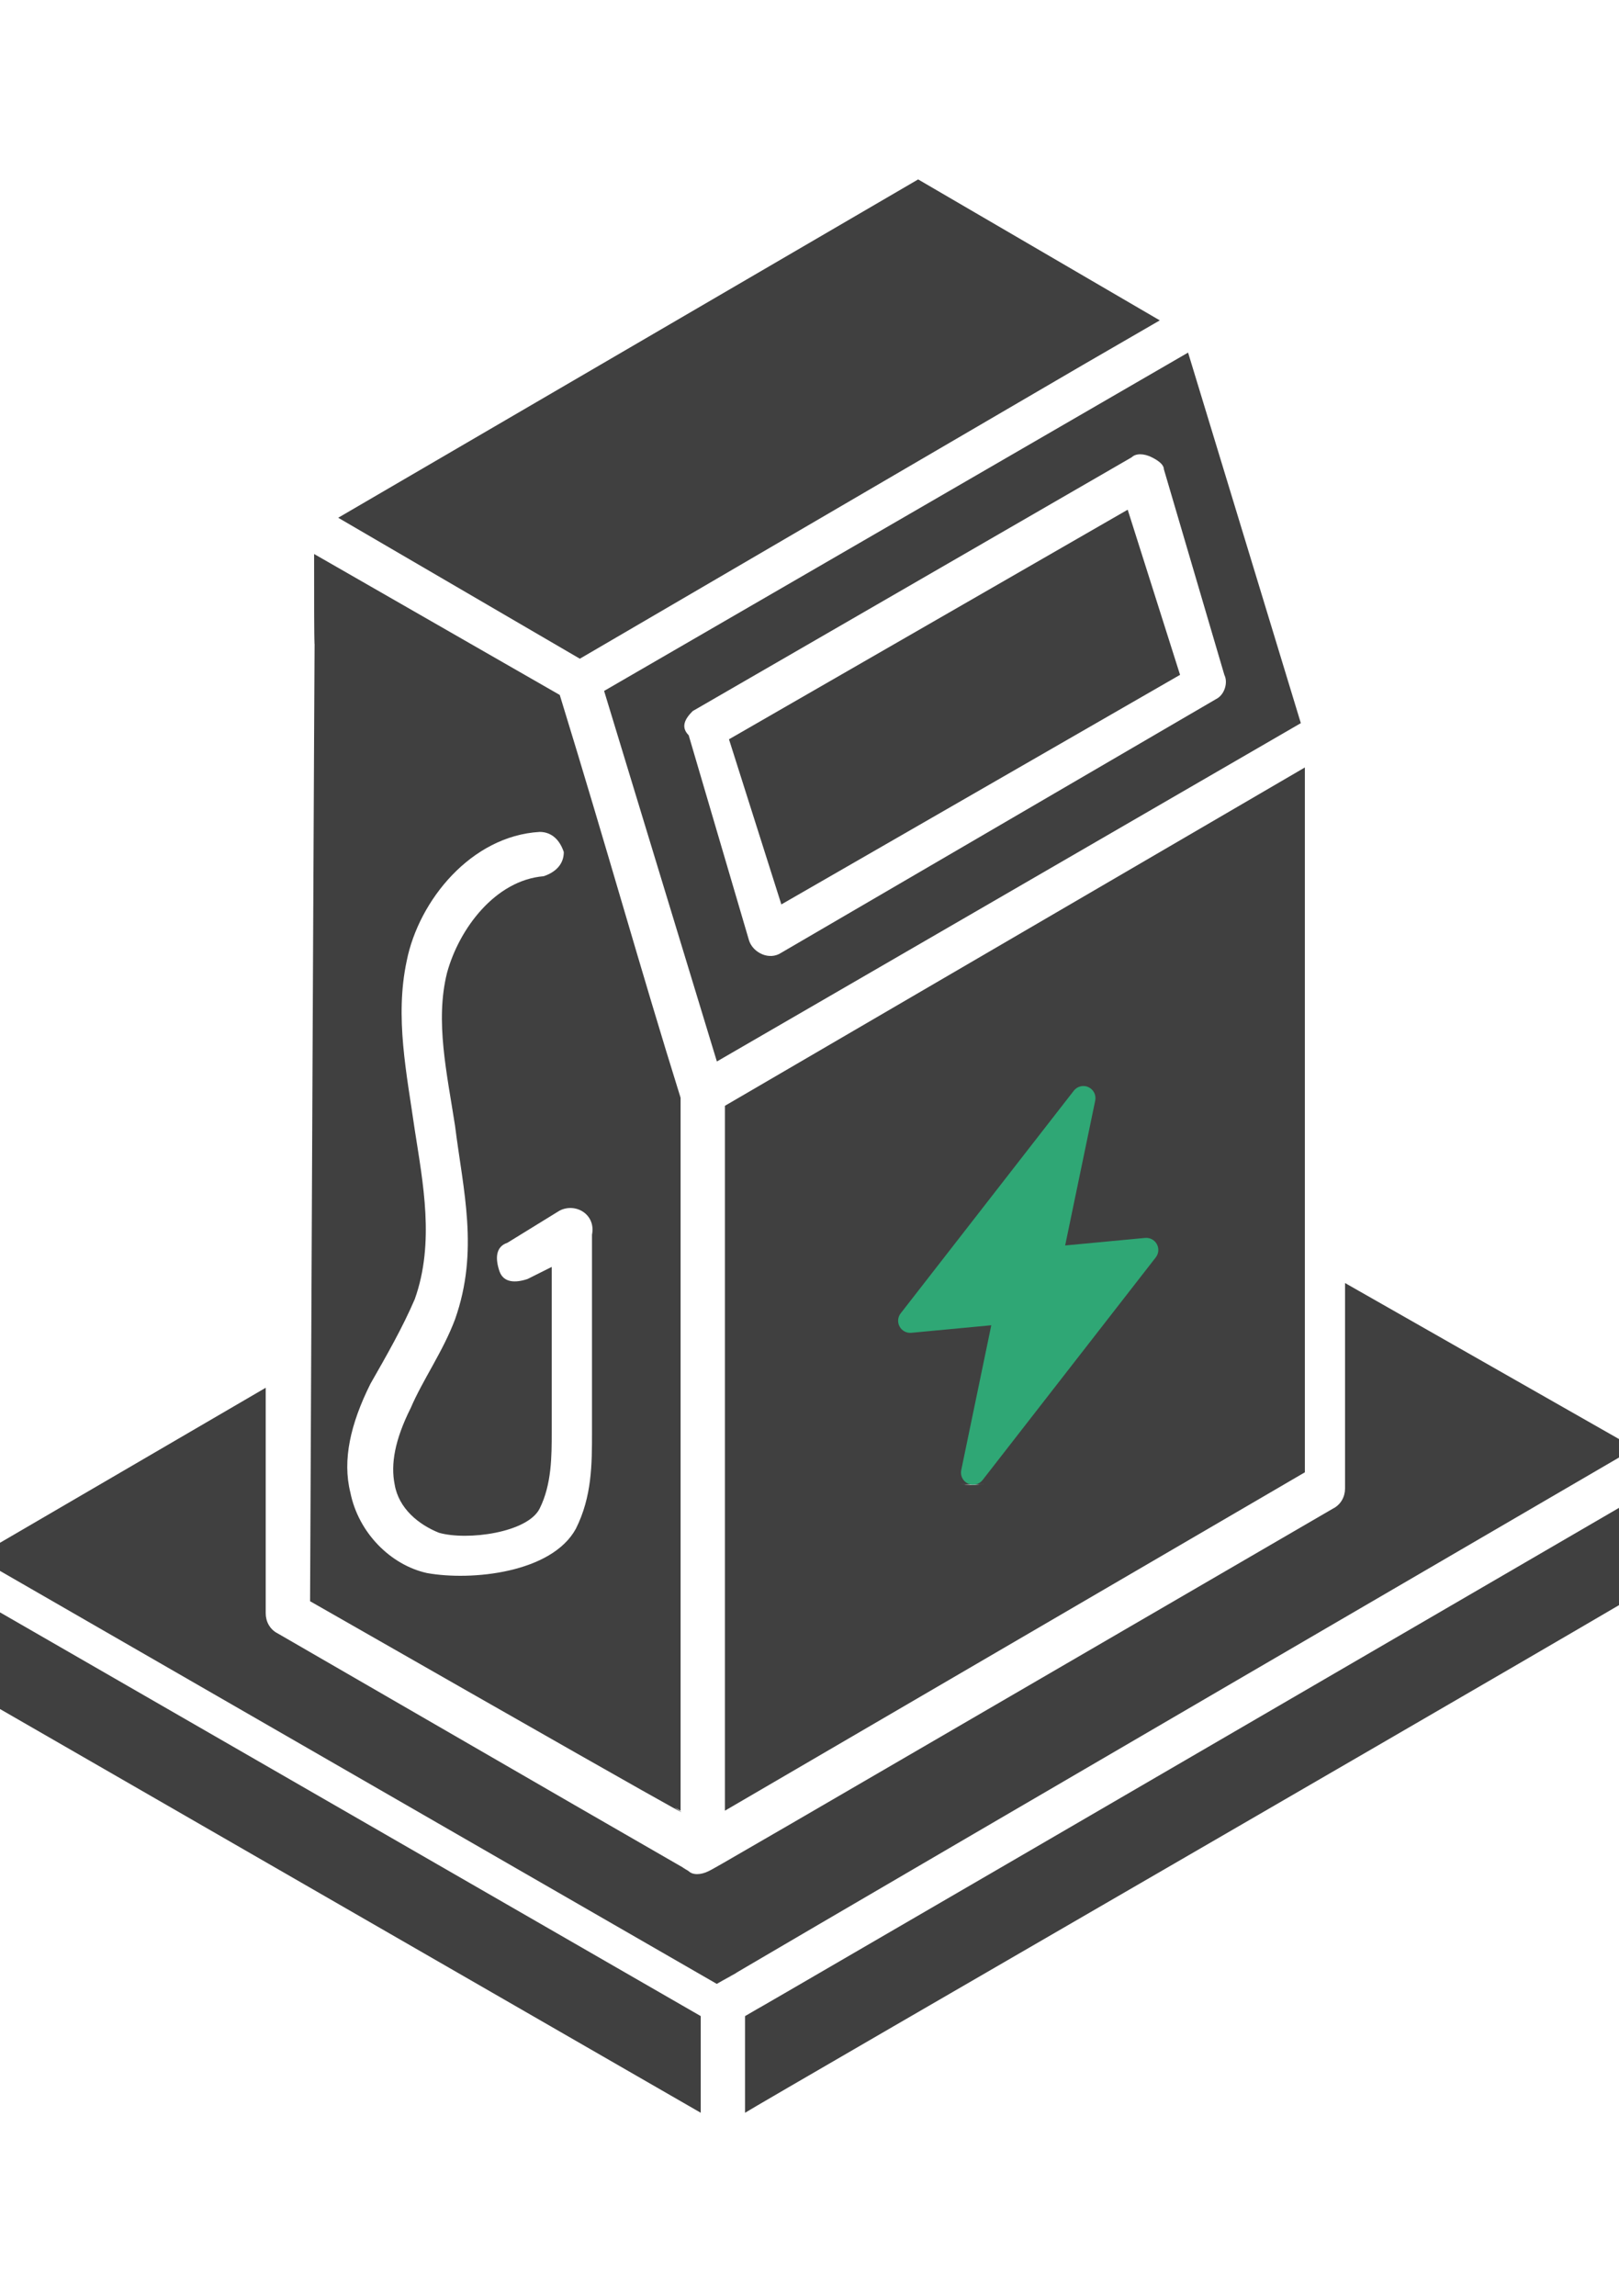
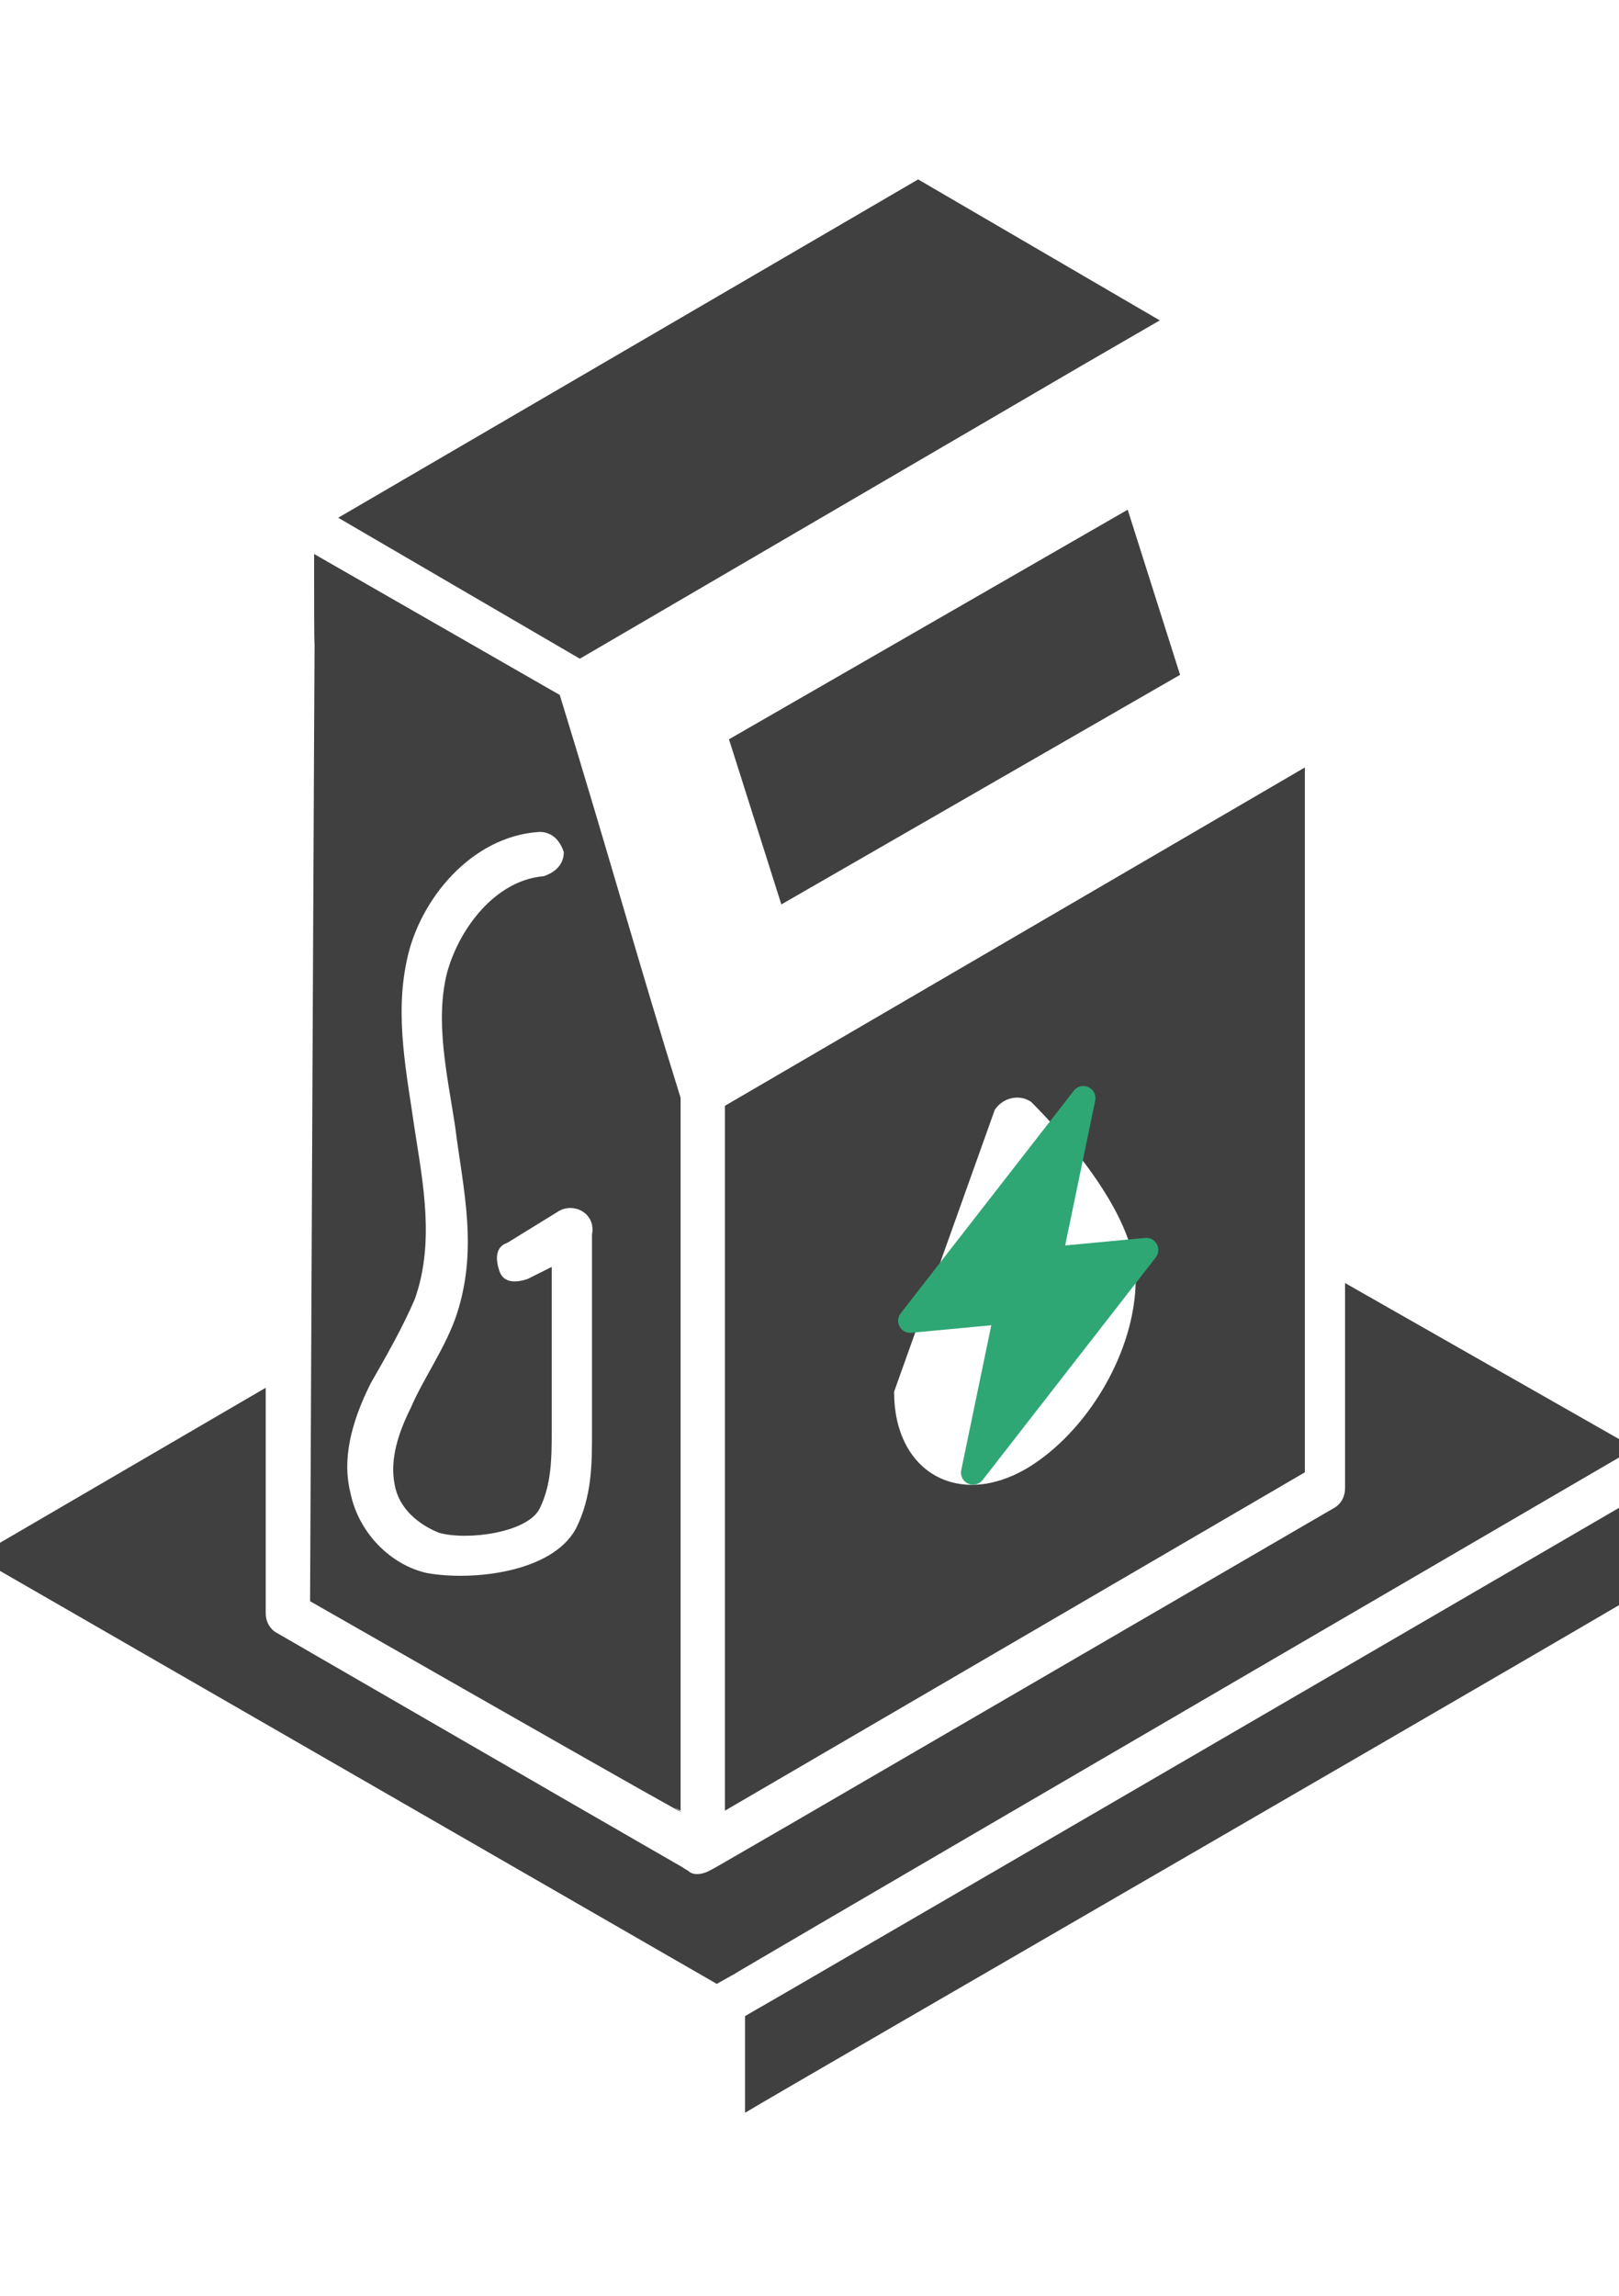
<svg xmlns="http://www.w3.org/2000/svg" width="67" height="95" viewBox="0 0 67 95" fill="none">
  <g clip-path="url(#clip0_3557_4145)">
-     <path d="M29.667 43.923L53.833 29.923L49.167 14.59L25 28.59L29.667 43.923ZM28.667 29.423L46.833 18.923C47 18.756 47.333 18.756 47.667 18.923C48 19.09 48.167 19.256 48.167 19.423L50.667 27.923C50.833 28.256 50.667 28.756 50.333 28.923L32.333 39.423C31.833 39.757 31.167 39.423 31 38.923L28.5 30.423C28.167 30.09 28.333 29.756 28.667 29.423Z" fill="#404040" />
    <path d="M44.829 15.091L47.996 13.257L37.996 7.424L13.996 21.424L23.996 27.257L44.829 15.091Z" fill="#404040" />
    <path d="M48.835 27.924L46.668 21.091L30.168 30.591L32.335 37.424L48.835 27.924Z" fill="#404040" />
-     <path d="M30 74.924L54 60.923V31.757L30 45.757C30 57.257 30 70.09 30 74.924ZM41.167 45.923C41.5 45.423 42.167 45.257 42.667 45.59C42.833 45.757 42.833 45.757 42.667 45.59C43.667 46.59 47 50.09 47 52.923C47 55.923 45 59.257 42.5 60.757C39.667 62.423 37 60.923 37 57.59C37 55.09 40.167 47.923 41.167 45.923Z" fill="#404040" />
-     <path d="M-1.668 69.757L28.999 87.424V83.424L-1.668 65.757V69.757Z" fill="#404040" />
+     <path d="M30 74.924L54 60.923V31.757L30 45.757C30 57.257 30 70.09 30 74.924ZM41.167 45.923C41.5 45.423 42.167 45.257 42.667 45.59C42.833 45.757 42.833 45.757 42.667 45.59C43.667 46.59 47 50.09 47 52.923C47 55.923 45 59.257 42.5 60.757C39.667 62.423 37 60.923 37 57.59Z" fill="#404040" />
    <path d="M67.663 59.924L55.663 53.091V61.591C55.663 61.924 55.496 62.258 55.163 62.424C29.663 77.257 29.663 77.257 29.329 77.424C28.996 77.591 28.663 77.591 28.496 77.424C26.829 76.424 34.829 81.091 11.496 67.591C11.163 67.424 10.996 67.091 10.996 66.757V57.424L-1.004 64.424L29.663 82.091C34.329 79.424 15.329 90.424 67.663 59.924Z" fill="#404040" />
    <path d="M30.832 83.425V87.425C31.332 87.091 68.832 65.425 68.665 65.425V61.425C18.832 90.425 34.832 81.091 30.832 83.425Z" fill="#404040" />
    <path d="M28.165 74.924V45.424C26.499 40.09 25.165 35.257 23.165 28.757L12.999 22.924C12.999 39.257 13.165 -7.91 12.832 66.257C33.832 78.257 26.665 74.09 28.165 74.924ZM15.332 57.257C15.999 56.09 16.665 54.924 17.165 53.757C17.999 51.424 17.499 48.924 17.165 46.757C16.832 44.424 16.332 42.09 16.832 39.757C17.332 37.257 19.499 34.59 22.332 34.424C22.832 34.424 23.165 34.757 23.332 35.257C23.332 35.757 22.999 36.09 22.499 36.257C20.499 36.424 18.999 38.424 18.499 40.257C17.999 42.257 18.499 44.424 18.832 46.59C19.165 49.257 19.832 51.757 18.832 54.59C18.332 55.924 17.499 57.09 16.999 58.257C16.332 59.59 16.165 60.59 16.332 61.424C16.499 62.424 17.332 63.09 18.165 63.424C19.332 63.757 21.832 63.424 22.332 62.424C22.832 61.424 22.832 60.257 22.832 59.257C22.832 57.924 22.832 56.424 22.832 55.09C22.832 54.257 22.832 53.424 22.832 52.424L21.832 52.924C21.332 53.09 20.832 53.09 20.665 52.59C20.499 52.09 20.499 51.59 20.999 51.424L23.165 50.09C23.832 49.757 24.665 50.257 24.499 51.09C24.499 52.424 24.499 53.757 24.499 55.09C24.499 56.424 24.499 57.757 24.499 59.257C24.499 60.59 24.499 61.924 23.832 63.257C22.832 65.09 19.499 65.424 17.665 65.09C16.165 64.757 14.832 63.424 14.499 61.757C14.165 60.424 14.499 58.924 15.332 57.257Z" fill="#404040" />
-     <rect x="35.332" y="44.424" width="14" height="17" fill="#404040" />
    <g clip-path="url(#clip1_3557_4145)">
      <path d="M45.043 44.985C45.146 45.032 45.23 45.113 45.281 45.214C45.331 45.315 45.347 45.43 45.324 45.541L44.08 51.536L47.388 51.224C47.486 51.215 47.583 51.234 47.67 51.28C47.756 51.326 47.827 51.396 47.874 51.481C47.921 51.567 47.942 51.665 47.934 51.762C47.926 51.859 47.89 51.952 47.83 52.029L40.663 61.243C40.594 61.332 40.496 61.395 40.387 61.422C40.277 61.449 40.161 61.437 40.059 61.39C39.956 61.342 39.873 61.262 39.822 61.161C39.771 61.06 39.756 60.945 39.779 60.834L41.023 54.838L37.714 55.15C37.617 55.159 37.519 55.139 37.433 55.094C37.347 55.048 37.276 54.978 37.229 54.892C37.182 54.807 37.161 54.709 37.169 54.612C37.176 54.515 37.213 54.422 37.273 54.345L44.439 45.131C44.508 45.042 44.606 44.979 44.715 44.952C44.825 44.925 44.941 44.937 45.043 44.984L45.043 44.985Z" fill="#2FA775" />
    </g>
  </g>
  <defs>
    <clipPath id="clip0_3557_4145">
      <rect width="67" height="94" fill="white" transform="translate(0 0.424)" />
    </clipPath>
    <clipPath id="clip1_3557_4145">
      <rect width="16" height="16" fill="white" transform="translate(34.332 45.926) rotate(-5.387)" />
    </clipPath>
  </defs>
</svg>